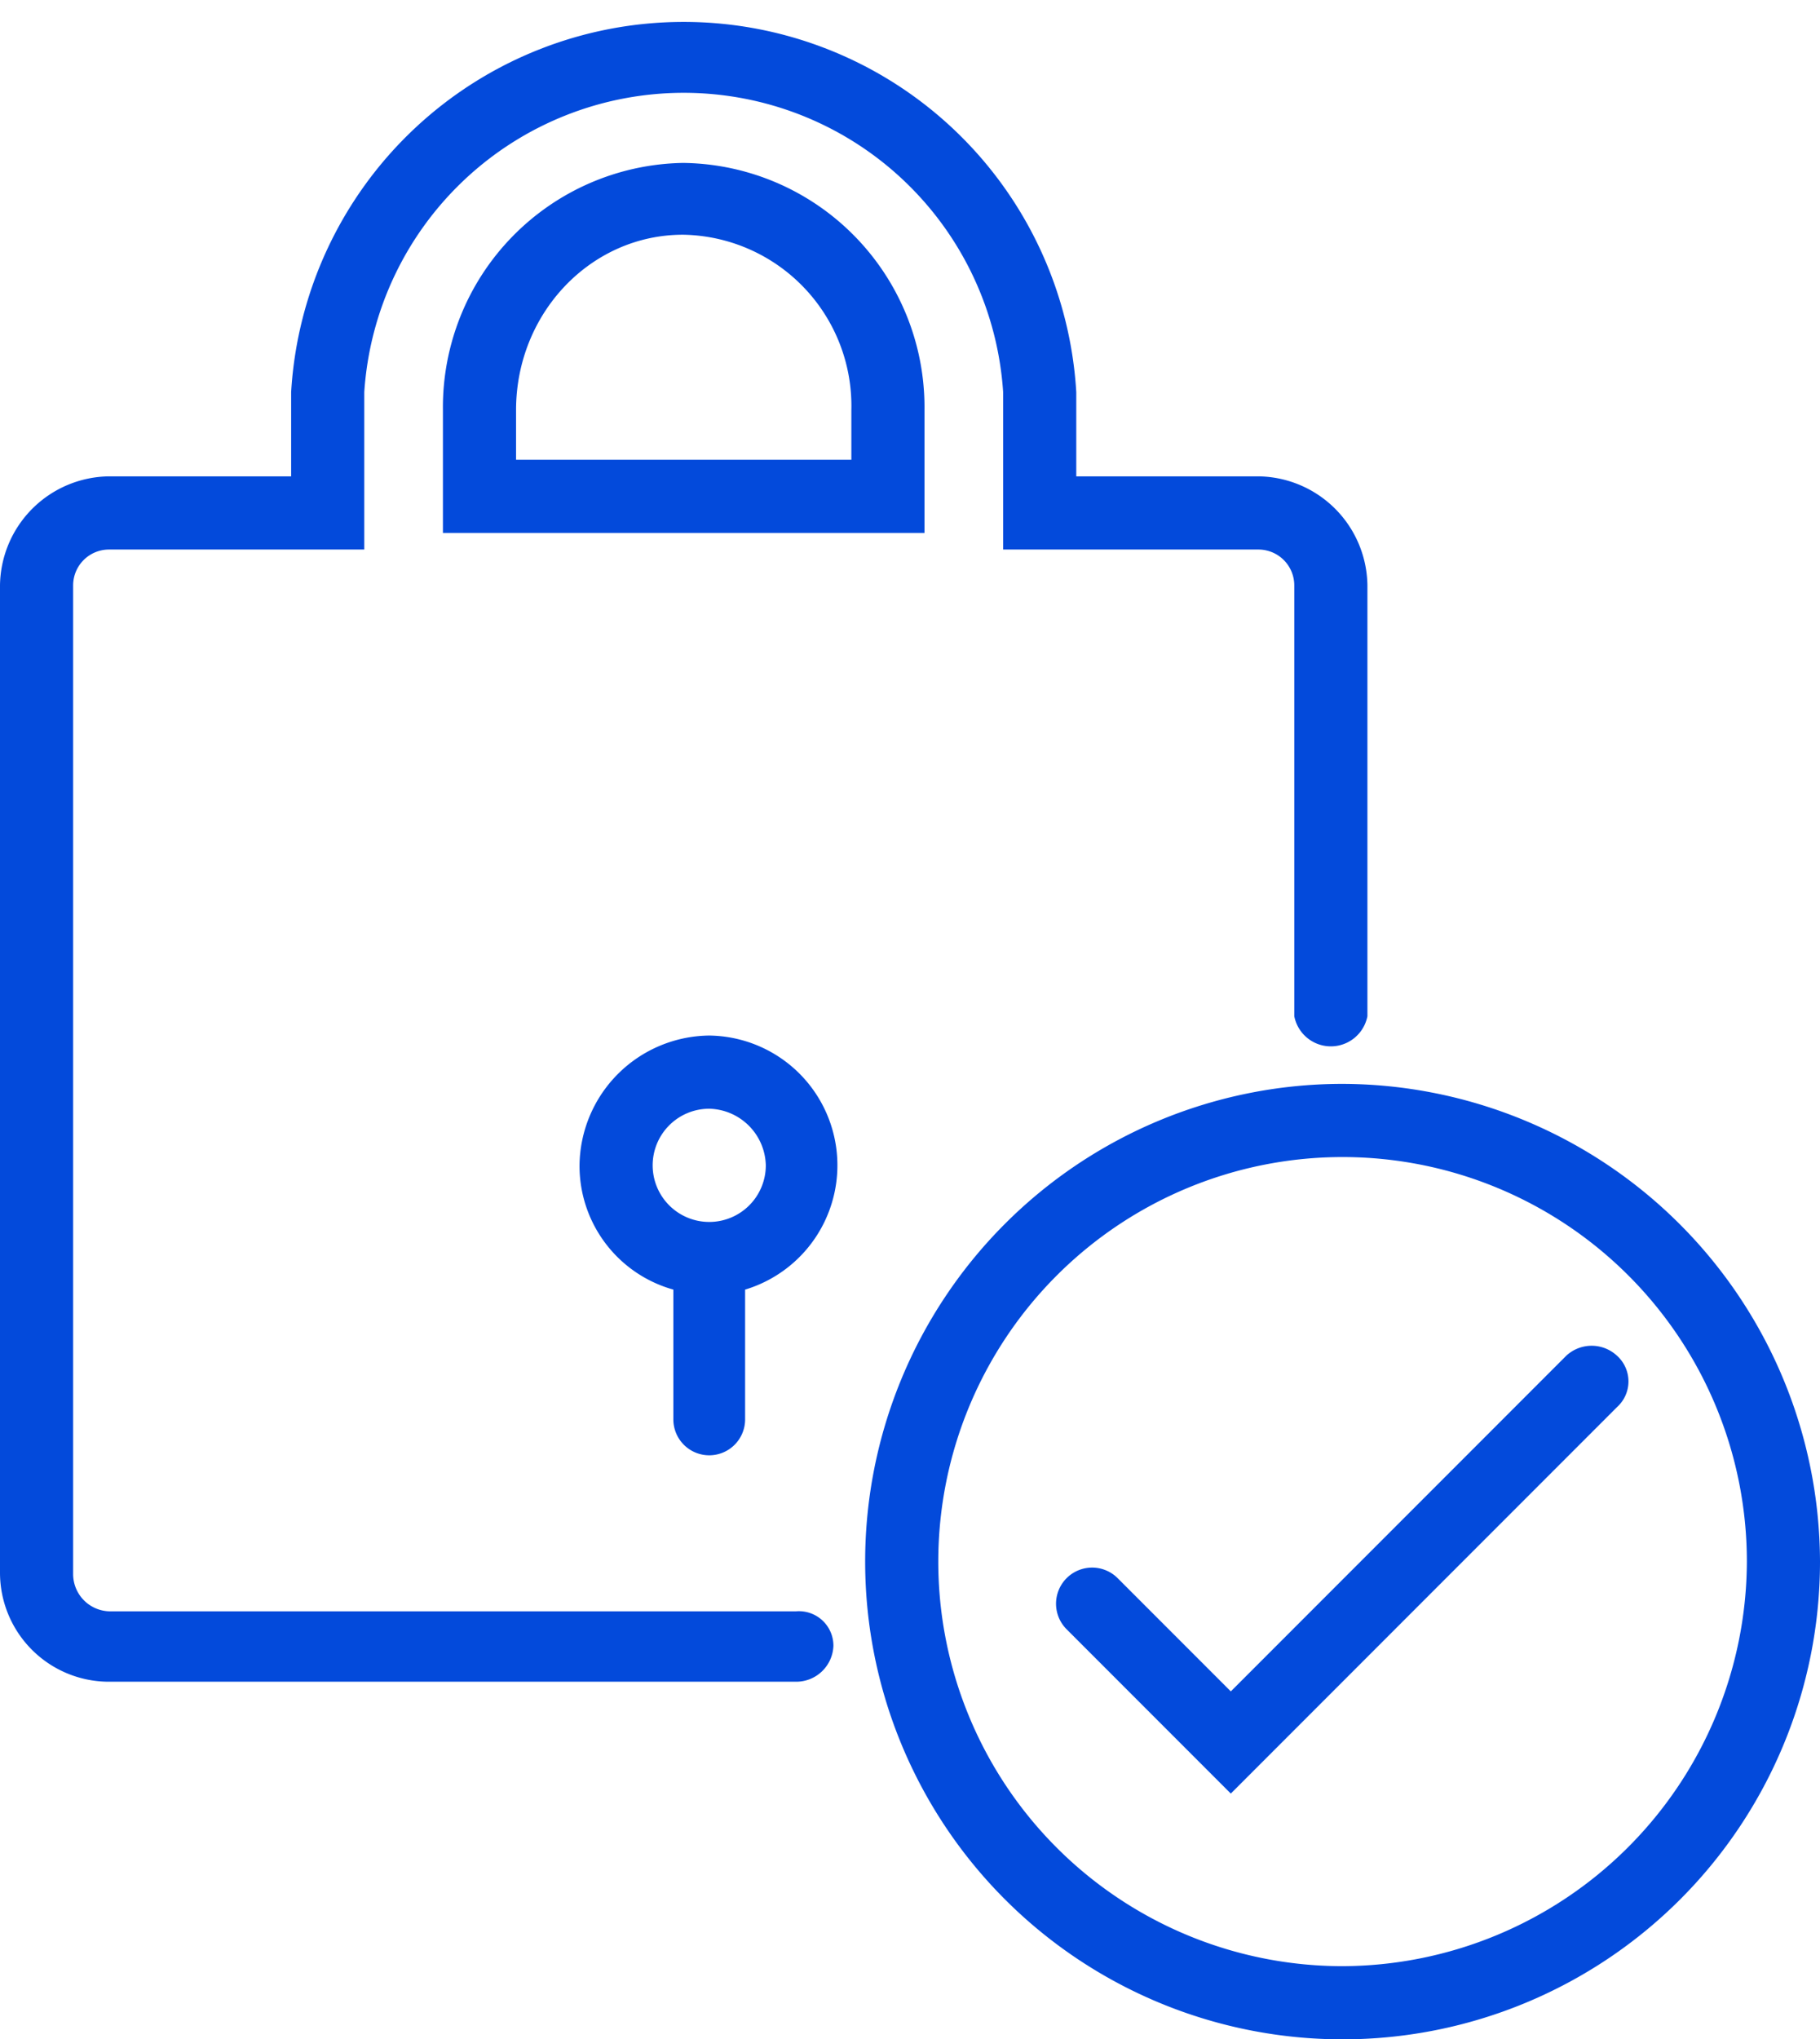
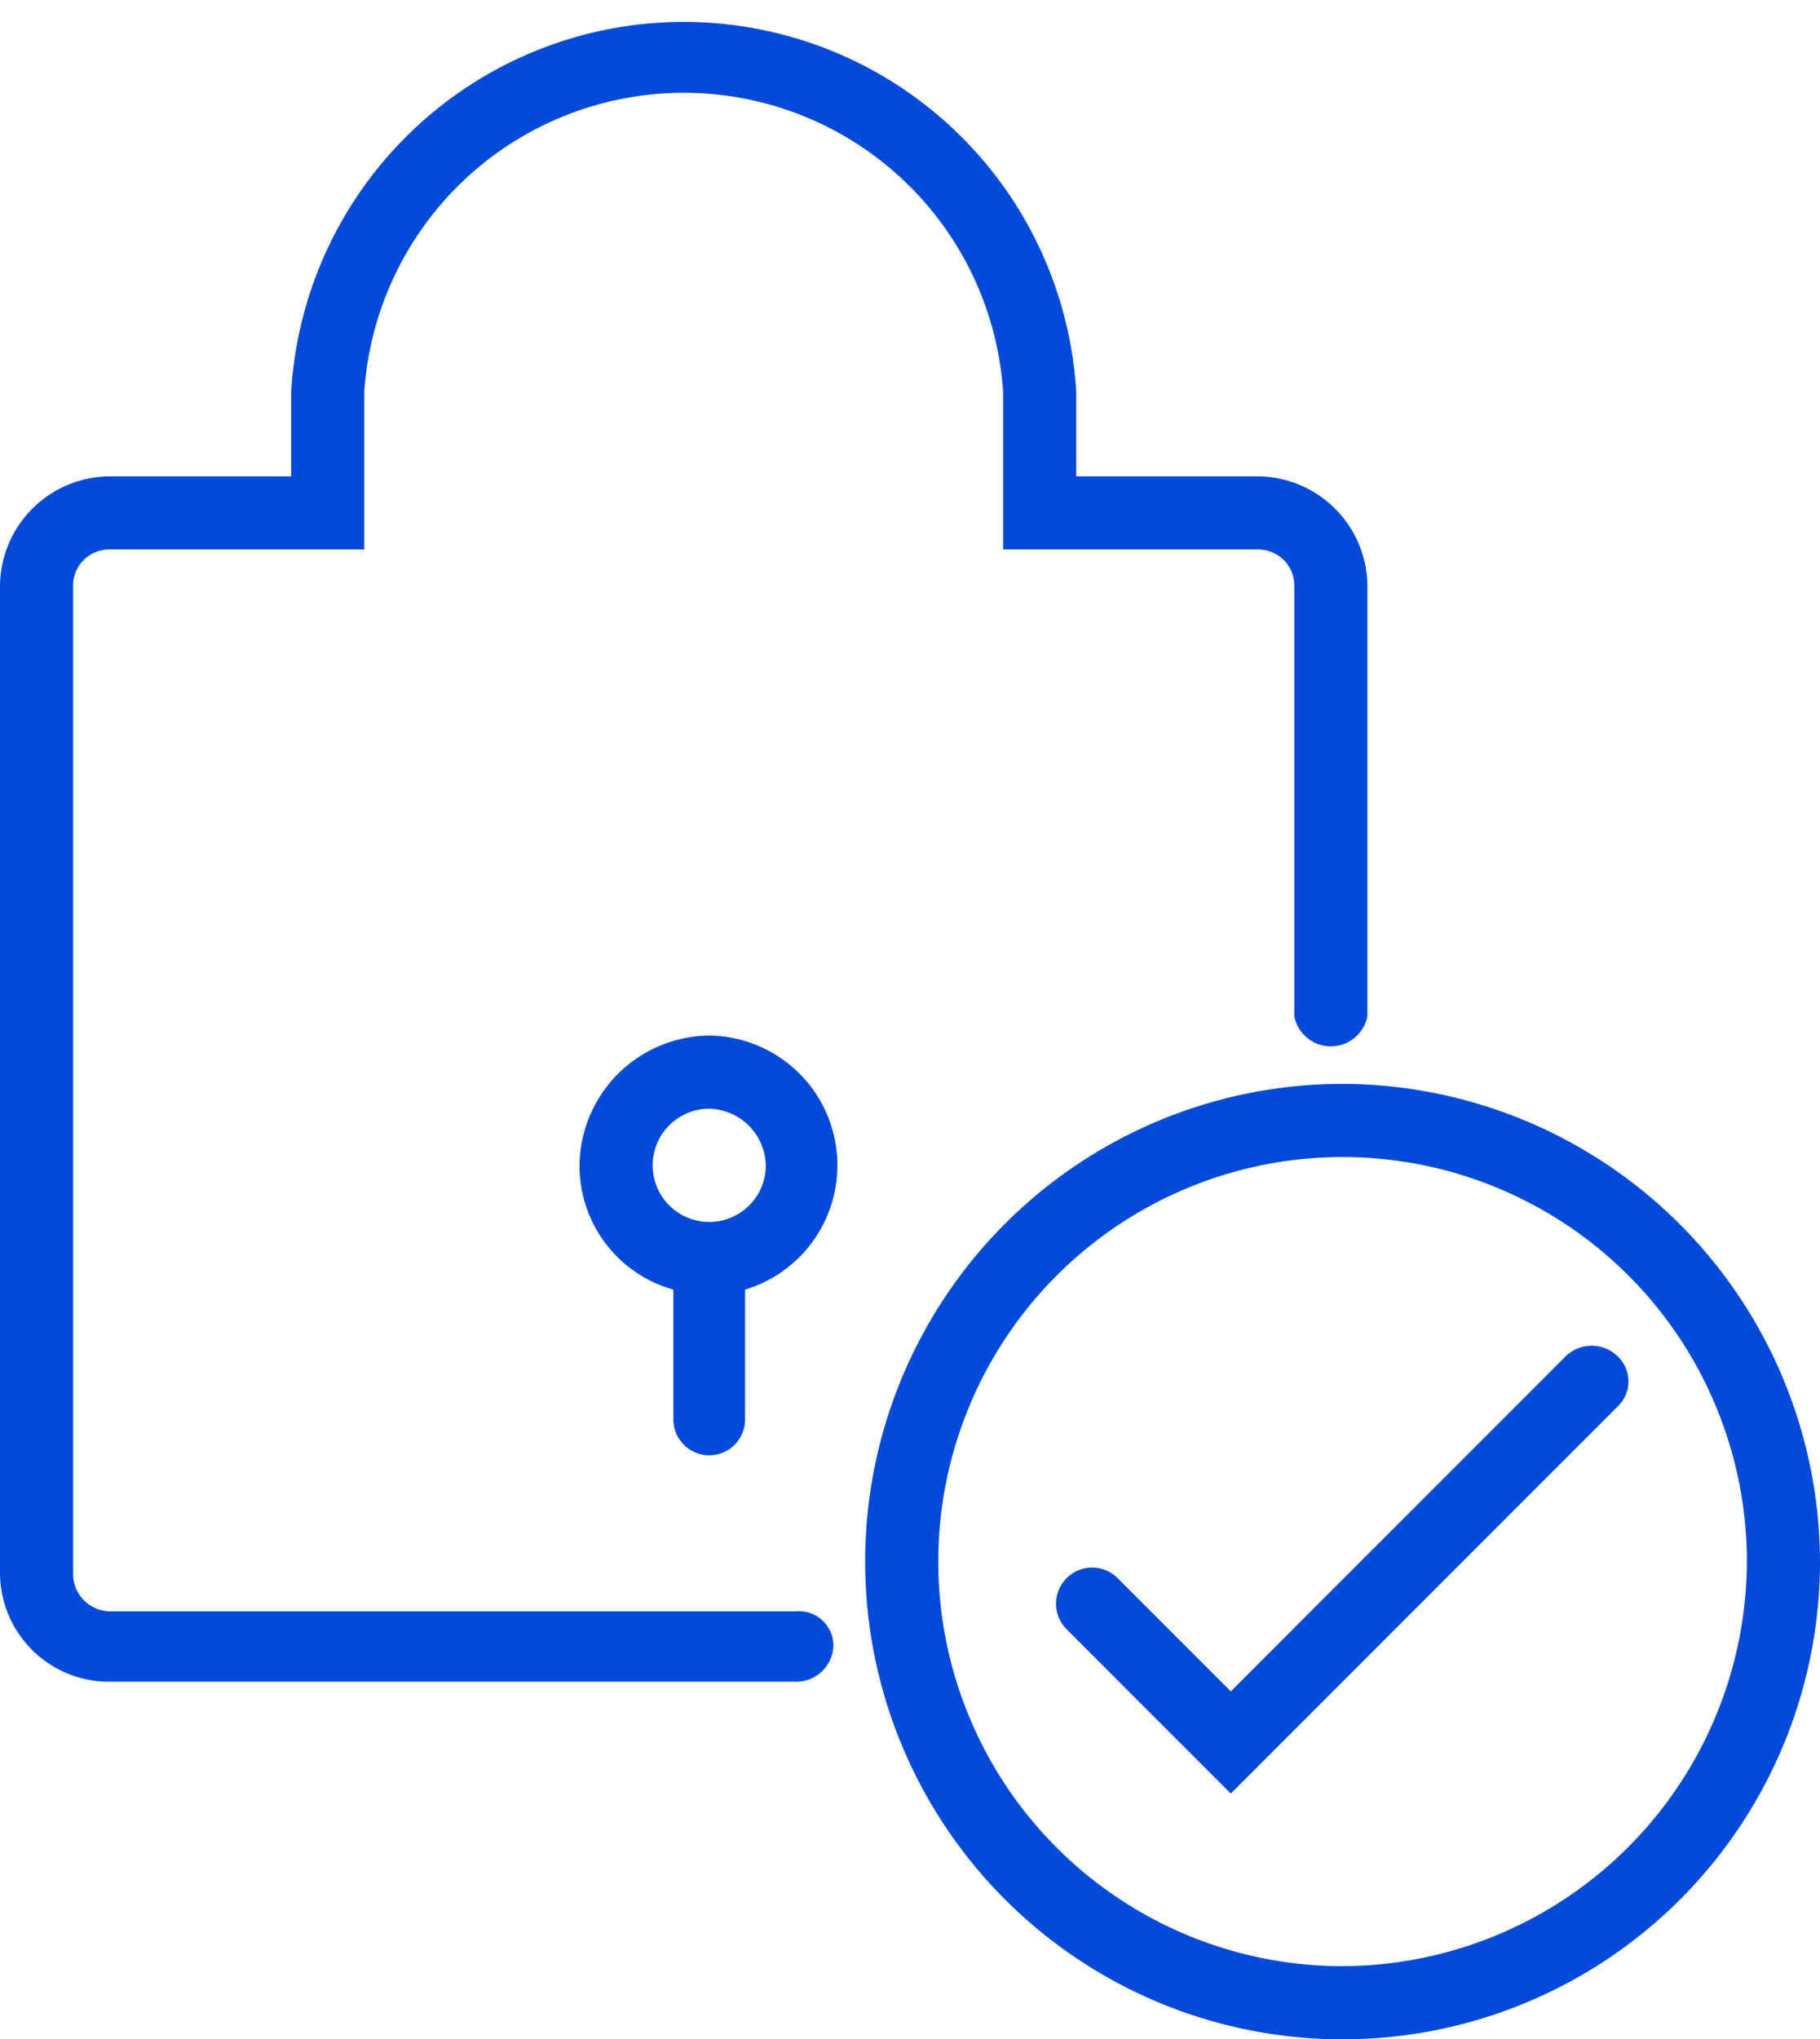
<svg xmlns="http://www.w3.org/2000/svg" id="Layer_1" data-name="Layer 1" width="131.9" height="147.7" viewBox="0 0 131.9 147.7">
  <defs>
    <style>.cls-1{fill:#034adb;}</style>
  </defs>
  <title>icons</title>
  <path class="cls-1" d="M57.7,116.7H7.9A2.7,2.7,0,0,1,5.3,114V42.4a2.6,2.6,0,0,1,2.6-2.6H26.4V28.4a23.2,23.2,0,0,1,46.3,0V39.8H91.2a2.6,2.6,0,0,1,2.6,2.6V73.6a2.7,2.7,0,0,0,5.3,0V42.4a8,8,0,0,0-7.9-7.9H78V28.4a28.5,28.5,0,0,0-56.9,0v6.1H7.9A8,8,0,0,0,0,42.4v71.5a7.9,7.9,0,0,0,7.9,7.9H57.7a2.7,2.7,0,0,0,2.7-2.6,2.5,2.5,0,0,0-2.7-2.5Z" />
-   <path class="cls-1" d="M49.5,11.8A17.7,17.7,0,0,0,32.1,29.7v8.9H67V29.7A17.7,17.7,0,0,0,49.5,11.8ZM61.7,33.3H37.4V29.7c0-7,5.4-12.7,12.1-12.7A12.4,12.4,0,0,1,61.7,29.7Z" />
-   <path class="cls-1" d="M97.2,78.5a34.6,34.6,0,1,0,34.7,34.6A34.7,34.7,0,0,0,97.2,78.5Zm0,63.9a29.3,29.3,0,1,1,29.4-29.3,29.4,29.4,0,0,1-29.4,29.3Z" />
+   <path class="cls-1" d="M97.2,78.5a34.6,34.6,0,1,0,34.7,34.6A34.7,34.7,0,0,0,97.2,78.5m0,63.9a29.3,29.3,0,1,1,29.4-29.3,29.4,29.4,0,0,1-29.4,29.3Z" />
  <path class="cls-1" d="M113.5,98.2,89.2,122.5,81,114.3a2.6,2.6,0,0,0-3.7,3.7l11.9,11.9,28-28a2.5,2.5,0,0,0,0-3.7,2.7,2.7,0,0,0-3.7,0Z" />
  <path class="cls-1" d="M51.4,75A9.5,9.5,0,0,0,42,84.4a9.3,9.3,0,0,0,6.8,9v9.4a2.6,2.6,0,0,0,2.6,2.6,2.6,2.6,0,0,0,2.6-2.6V93.4A9.4,9.4,0,0,0,51.4,75Zm0,13.5a4.1,4.1,0,0,1-4.1-4.1,4.1,4.1,0,0,1,4.1-4.1,4.2,4.2,0,0,1,4.1,4.1A4.1,4.1,0,0,1,51.4,88.5Z" />
</svg>